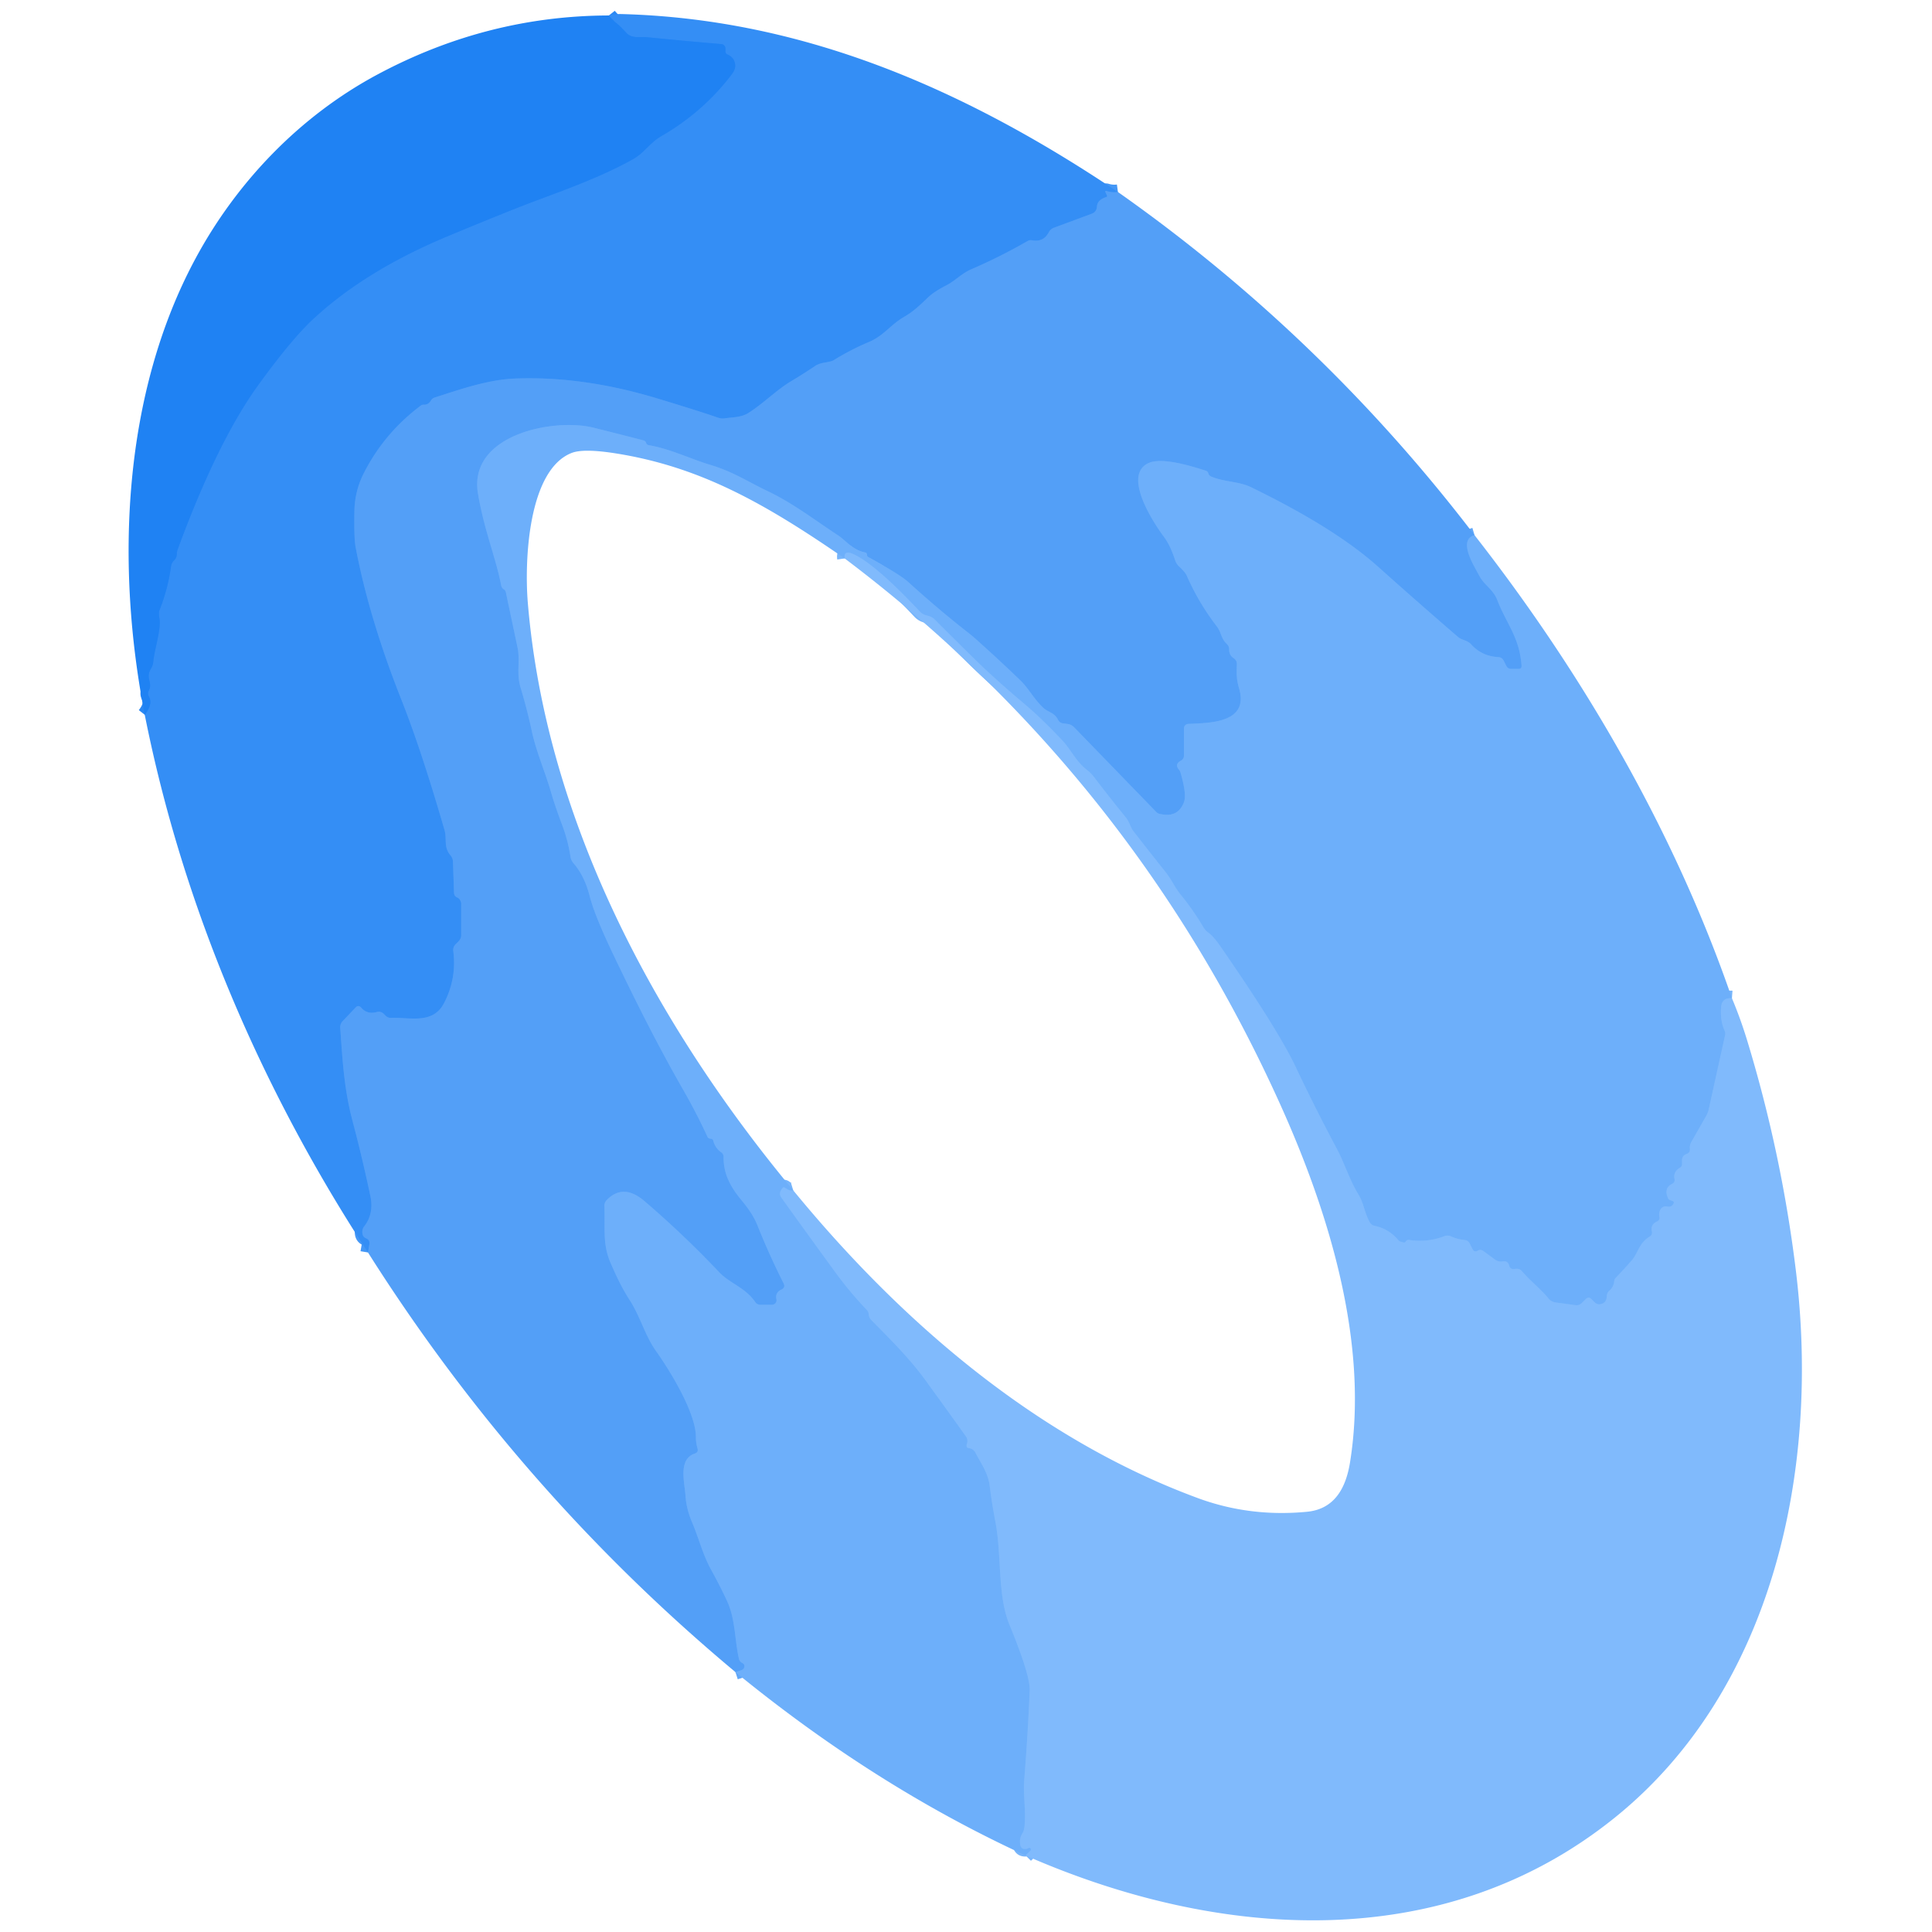
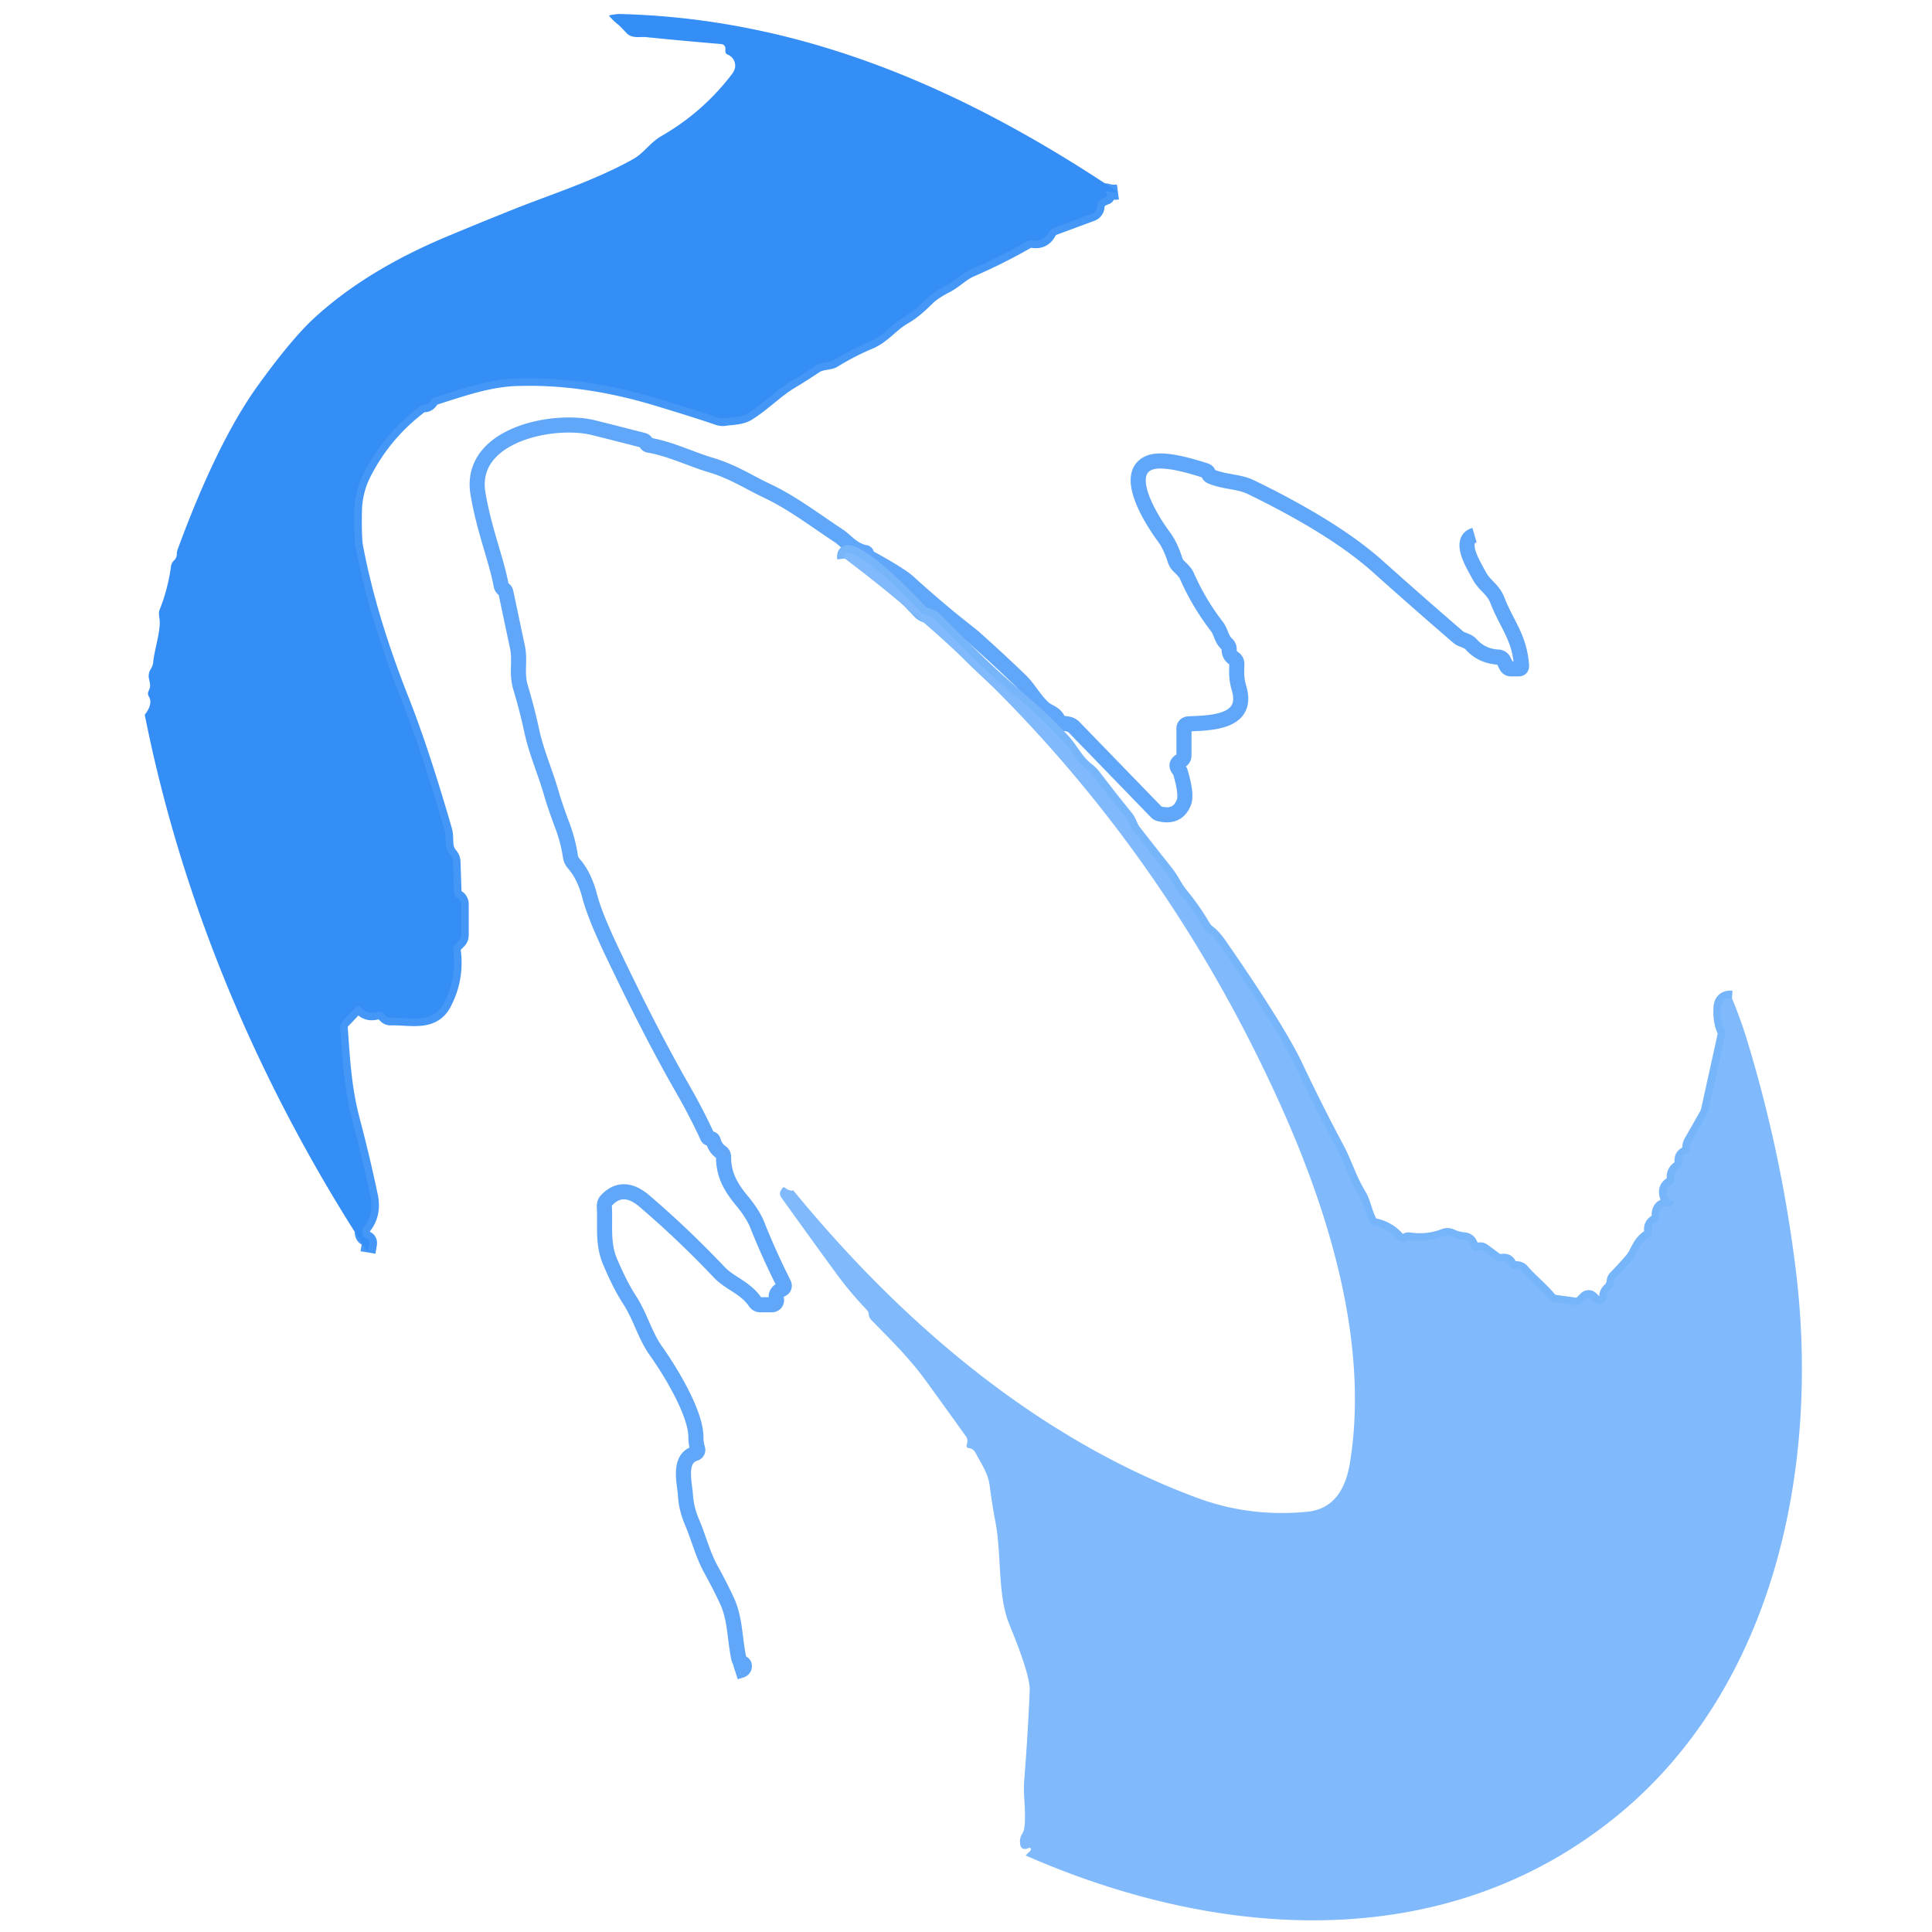
<svg xmlns="http://www.w3.org/2000/svg" viewBox="0.00 0.00 256.00 256.00" version="1.1">
  <g stroke-linecap="butt" fill="none" stroke-width="2.00">
    <path d="M 148.13 25.44   Q 147.38 25.54 146.65 25.32   Q 146.37 25.24 146.49 25.50   Q 146.58 25.69 146.67 25.86   Q 146.77 26.05 146.56 26.12   Q 145.38 26.50 145.35 27.41   A 1.01 1.01 0.0 0 1 144.69 28.31   L 139.67 30.17   A 1.29 1.27 3.6 0 0 138.97 30.78   Q 138.27 32.12 136.75 31.84   A 0.87 0.85 -53.7 0 0 136.16 31.94   Q 132.51 34.04 128.64 35.71   C 127.46 36.22 126.55 37.22 125.36 37.83   Q 123.77 38.65 122.97 39.41   C 121.99 40.35 121.08 41.25 119.83 41.97   C 118.00 43.02 117.10 44.49 115.17 45.30   Q 112.73 46.33 110.48 47.72   C 109.85 48.10 108.84 47.92 107.97 48.52   Q 106.47 49.53 104.92 50.46   C 102.87 51.67 101.23 53.41 99.17 54.72   C 98.23 55.32 97.13 55.27 96.05 55.43   Q 95.58 55.50 95.13 55.34   Q 92.57 54.45 87.01 52.77   Q 77.19 49.81 68.24 50.16   C 64.68 50.30 61.04 51.57 57.58 52.68   A 0.81 0.81 0.0 0 0 57.13 53.03   Q 56.75 53.67 56.15 53.62   A 0.64 0.59 -59.6 0 0 55.76 53.74   Q 50.93 57.36 48.22 62.67   Q 47.00 65.05 46.96 67.76   Q 46.90 71.34 47.12 72.49   Q 48.90 81.90 53.21 92.77   Q 55.84 99.41 58.90 109.98   C 59.25 111.21 58.75 112.22 59.68 113.32   Q 60.00 113.69 60.02 114.18   L 60.16 118.30   Q 60.18 118.76 60.60 118.93   Q 60.76 118.99 60.87 119.13   A 1.17 0.73 36.8 0 1 61.11 119.75   L 61.11 123.89   Q 61.11 124.38 60.77 124.72   L 60.35 125.14   A 1.04 1.02 64.5 0 0 60.06 125.99   Q 60.54 129.69 58.81 132.97   C 57.33 135.76 54.28 134.78 51.79 134.87   Q 51.40 134.88 51.12 134.61   L 50.84 134.33   A 0.93 0.91 59.6 0 0 49.95 134.09   Q 48.66 134.45 47.88 133.54   Q 47.50 133.09 47.10 133.52   L 45.39 135.32   A 1.16 1.14 65.3 0 0 45.08 136.18   C 45.38 140.39 45.58 144.26 46.70 148.48   Q 48.02 153.46 49.08 158.50   Q 49.56 160.82 48.27 162.49   Q 47.99 162.84 48.01 163.29   Q 48.02 163.88 48.50 164.08   Q 49.05 164.31 48.94 164.89   L 48.76 165.96" stroke="#4497f6" />
-     <path d="M 19.18 94.71   Q 20.30 93.28 19.73 92.30   Q 19.50 91.92 19.71 91.52   C 20.28 90.42 19.23 89.86 20.00 88.61   Q 20.27 88.18 20.31 87.67   C 20.46 86.07 21.37 83.38 21.13 81.97   Q 21.00 81.19 21.12 80.88   Q 22.25 78.05 22.66 75.05   Q 22.73 74.57 23.08 74.24   Q 23.43 73.90 23.43 73.39   Q 23.43 73.09 23.54 72.80   Q 28.80 58.50 34.24 50.99   Q 38.70 44.83 41.64 42.14   Q 48.48 35.85 59.11 31.39   Q 63.76 29.44 68.44 27.58   C 73.02 25.76 78.86 23.90 83.90 21.08   C 85.32 20.29 86.12 18.91 87.62 18.04   Q 93.12 14.88 96.95 9.87   Q 97.48 9.18 97.41 8.56   Q 97.30 7.61 96.39 7.22   Q 96.13 7.11 96.12 6.82   Q 96.12 6.62 96.12 6.43   A 0.59 0.58 3.2 0 0 95.58 5.84   Q 90.58 5.42 85.61 4.92   C 84.81 4.84 83.73 5.15 83.01 4.37   Q 82.12 3.43 82.01 3.34   Q 81.21 2.72 80.68 2.05" stroke="#2a88f4" />
    <path d="M 195.38 70.91   Q 193.46 71.47 195.25 74.88   Q 195.67 75.68 196.10 76.44   C 196.71 77.54 197.87 78.14 198.39 79.49   C 199.63 82.71 201.34 84.41 201.61 88.19   Q 201.65 88.63 201.21 88.63   L 200.24 88.63   Q 199.80 88.63 199.60 88.24   L 199.23 87.51   A 0.80 0.80 0.0 0 0 198.55 87.07   Q 196.31 86.96 194.87 85.31   A 0.96 0.37 20.8 0 0 194.78 85.23   C 194.21 84.78 193.68 84.81 193.22 84.42   Q 187.88 79.82 182.63 75.12   Q 176.90 69.97 165.77 64.56   C 164.15 63.77 162.29 63.89 160.50 63.15   Q 160.19 63.03 160.11 62.71   Q 160.04 62.46 159.75 62.36   C 157.83 61.75 153.98 60.55 152.21 61.35   C 148.83 62.86 152.45 68.73 154.23 71.14   Q 155.08 72.27 155.71 74.23   Q 155.86 74.70 156.22 75.04   Q 157.05 75.82 157.24 76.25   Q 158.82 79.86 161.22 82.98   C 161.84 83.78 161.78 84.61 162.58 85.35   Q 162.88 85.63 162.87 86.04   Q 162.85 86.82 163.50 87.24   A 0.86 0.86 0.0 0 1 163.89 87.98   C 163.85 89.23 163.81 89.94 164.19 91.23   C 165.52 95.83 160.28 95.78 157.45 95.92   A 0.60 0.59 -1.5 0 0 156.88 96.51   L 156.88 100.13   A 0.75 0.74 -13.9 0 1 156.48 100.79   Q 155.58 101.27 156.25 102.03   A 0.85 0.82 17.3 0 1 156.41 102.32   Q 157.27 105.26 156.88 106.29   Q 156.06 108.46 153.58 107.82   A 0.85 0.82 75.0 0 1 153.23 107.61   L 142.35 96.39   Q 142.03 96.05 141.57 95.95   Q 141.34 95.90 140.94 95.86   Q 140.41 95.82 140.18 95.35   C 139.74 94.45 138.88 94.36 138.30 93.84   C 137.06 92.72 136.30 91.21 135.23 90.18   Q 132.61 87.64 129.29 84.67   Q 128.75 84.19 128.18 83.75   Q 124.31 80.72 120.36 77.13   Q 119.26 76.13 115.01 73.80   Q 114.90 73.73 114.89 73.60   Q 114.87 73.45 114.80 73.31   Q 114.76 73.24 114.68 73.22   C 113.01 72.92 112.13 71.66 111.11 70.98   C 107.97 68.92 104.99 66.61 101.58 65.01   C 99.15 63.86 97.12 62.48 94.06 61.58   C 91.63 60.86 88.84 59.48 85.98 58.99   Q 85.68 58.94 85.60 58.65   Q 85.53 58.43 85.25 58.35   Q 81.94 57.49 78.60 56.66   C 73.33 55.37 61.99 57.59 63.34 65.44   C 64.19 70.40 65.73 73.98 66.41 77.58   Q 66.47 77.91 66.76 78.09   Q 66.97 78.21 67.03 78.49   Q 67.80 82.12 68.57 85.76   C 68.96 87.59 68.39 89.13 68.98 91.11   Q 69.84 93.95 70.46 96.85   C 71.09 99.74 72.27 102.35 73.08 105.20   Q 73.53 106.75 74.53 109.43   Q 75.27 111.40 75.59 113.51   A 1.72 1.67 21.2 0 0 75.99 114.38   Q 77.44 116.03 78.14 118.75   Q 78.80 121.35 81.37 126.70   C 84.28 132.78 87.22 138.64 90.61 144.55   Q 92.31 147.52 93.75 150.64   Q 93.79 150.74 93.87 150.79   Q 94.01 150.88 94.17 150.89   Q 94.44 150.90 94.51 151.15   Q 94.76 152.12 95.54 152.67   Q 95.89 152.91 95.88 153.33   C 95.86 155.64 96.86 157.35 98.28 159.07   Q 99.77 160.85 100.36 162.35   Q 101.91 166.24 103.83 170.05   Q 104.11 170.60 103.55 170.87   Q 102.68 171.28 102.88 172.15   A 0.61 0.60 -6.5 0 1 102.29 172.89   L 100.76 172.89   Q 100.32 172.89 100.07 172.52   C 98.74 170.59 96.69 170.05 95.30 168.58   Q 90.58 163.59 85.38 159.14   Q 82.58 156.76 80.40 159.01   Q 80.06 159.36 80.08 159.84   C 80.22 162.55 79.79 164.82 80.91 167.35   C 81.64 169.02 82.34 170.56 83.42 172.24   C 84.86 174.46 85.44 176.92 86.92 179.01   C 88.78 181.62 92.23 187.23 92.21 190.45   Q 92.21 191.18 92.42 191.91   Q 92.58 192.44 92.05 192.61   C 89.83 193.34 90.72 196.46 90.83 198.17   Q 90.94 199.90 91.68 201.66   C 92.60 203.80 93.10 205.96 94.23 208.00   Q 95.33 209.99 96.30 212.05   C 97.45 214.49 97.32 217.09 97.90 219.76   Q 97.99 220.17 98.35 220.35   Q 98.61 220.48 98.63 220.70   Q 98.67 221.16 98.23 221.31   L 97.45 221.56" stroke="#60a7f9" />
    <path d="M 229.49 132.27   Q 228.14 132.17 228.05 133.49   Q 227.93 135.29 228.51 136.54   Q 228.66 136.85 228.58 137.18   L 226.42 146.97   Q 226.32 147.45 226.07 147.88   L 224.11 151.32   Q 223.87 151.74 223.92 152.21   Q 223.98 152.73 223.48 152.91   Q 222.88 153.12 222.88 153.75   L 222.88 154.25   Q 222.88 154.56 222.62 154.72   Q 221.69 155.26 221.88 156.20   Q 221.98 156.67 221.55 156.88   Q 220.42 157.44 221.04 158.80   A 0.42 0.40 -1.3 0 0 221.27 159.01   L 221.59 159.13   Q 221.91 159.24 221.73 159.53   Q 221.44 160.00 220.92 159.87   A 0.81 0.80 -68.6 0 0 220.02 160.27   Q 219.78 160.71 219.88 161.22   Q 219.98 161.66 219.57 161.85   Q 218.67 162.26 218.88 163.17   Q 218.98 163.62 218.59 163.86   C 217.17 164.70 217.07 166.02 216.23 166.99   Q 215.22 168.15 214.10 169.31   A 0.73 0.72 69.9 0 0 213.89 169.77   Q 213.83 170.50 213.28 170.99   Q 212.93 171.29 212.91 171.75   Q 212.88 172.56 212.24 172.77   Q 211.70 172.96 211.29 172.55   L 210.87 172.13   Q 210.50 171.76 210.13 172.13   L 209.62 172.64   Q 209.25 173.01 208.73 172.94   L 206.12 172.58   Q 205.55 172.50 205.19 172.06   C 204.12 170.76 202.72 169.69 201.66 168.43   Q 201.31 168.02 200.63 168.15   A 0.57 0.56 -10.9 0 1 199.97 167.71   Q 199.82 167.02 199.06 167.15   Q 198.54 167.23 198.11 166.91   L 196.56 165.77   Q 196.39 165.64 196.18 165.62   Q 195.99 165.60 195.84 165.70   Q 195.36 166.01 195.11 165.50   L 194.75 164.79   Q 194.53 164.34 194.03 164.30   Q 193.10 164.21 192.27 163.83   Q 191.84 163.63 191.39 163.80   Q 189.15 164.66 186.74 164.30   Q 186.41 164.25 186.24 164.54   Q 186.16 164.67 185.98 164.63   Q 185.45 164.51 185.37 164.42   Q 184.06 162.82 182.14 162.43   Q 181.71 162.34 181.49 161.94   C 180.80 160.70 180.73 159.47 180.00 158.28   C 178.83 156.36 178.12 154.07 177.19 152.32   Q 174.30 146.90 171.67 141.35   Q 169.35 136.44 161.67 125.34   Q 160.79 124.07 160.11 123.58   Q 159.71 123.29 159.46 122.87   Q 158.11 120.58 156.43 118.53   Q 155.93 117.91 155.40 116.98   Q 154.93 116.16 154.33 115.41   Q 152.25 112.80 150.21 110.17   C 149.75 109.59 149.68 108.93 149.17 108.31   Q 147.03 105.68 144.97 102.97   A 5.07 4.90 1.3 0 0 144.04 102.03   C 142.54 100.88 141.88 99.28 140.76 98.11   Q 137.97 95.15 135.76 93.29   Q 131.76 89.92 129.03 87.23   Q 126.38 84.62 123.75 81.99   Q 123.49 81.73 122.73 81.53   Q 122.24 81.41 121.89 81.04   Q 116.19 74.96 113.24 73.50   Q 111.76 72.76 111.93 74.00" stroke="#77b5fb" />
-     <path d="M 105.11 157.73   Q 104.65 157.87 104.01 157.38   Q 103.84 157.25 103.70 157.42   Q 103.53 157.61 103.44 157.80   Q 103.23 158.26 103.53 158.68   Q 107.11 163.68 110.73 168.64   Q 112.62 171.23 114.83 173.54   Q 115.08 173.80 115.11 174.14   Q 115.15 174.61 115.49 174.95   C 118.05 177.55 120.52 179.98 122.69 182.97   Q 125.35 186.63 128.00 190.34   A 1.05 1.03 37.0 0 1 128.14 191.26   Q 127.94 191.83 128.37 191.88   Q 128.97 191.96 129.25 192.49   C 130.05 194.03 130.93 195.16 131.15 196.95   Q 131.45 199.32 131.90 201.67   C 132.75 206.14 132.15 211.38 133.75 215.26   Q 136.53 222.01 136.44 224.01   Q 136.19 229.97 135.71 235.92   C 135.55 237.89 135.99 239.95 135.74 242.09   Q 135.69 242.58 135.44 242.99   Q 135.03 243.67 135.20 244.49   Q 135.30 244.99 135.81 245.00   Q 136.05 245.01 136.28 244.87   A 0.22 0.22 0.0 0 1 136.55 245.21   L 135.90 245.86" stroke="#77b5fb" />
  </g>
  <path d="M 148.13 25.44   Q 147.38 25.54 146.65 25.32   Q 146.37 25.24 146.49 25.50   Q 146.58 25.69 146.67 25.86   Q 146.77 26.05 146.56 26.12   Q 145.38 26.50 145.35 27.41   A 1.01 1.01 0.0 0 1 144.69 28.31   L 139.67 30.17   A 1.29 1.27 3.6 0 0 138.97 30.78   Q 138.27 32.12 136.75 31.84   A 0.87 0.85 -53.7 0 0 136.16 31.94   Q 132.51 34.04 128.64 35.71   C 127.46 36.22 126.55 37.22 125.36 37.83   Q 123.77 38.65 122.97 39.41   C 121.99 40.35 121.08 41.25 119.83 41.97   C 118.00 43.02 117.10 44.49 115.17 45.30   Q 112.73 46.33 110.48 47.72   C 109.85 48.10 108.84 47.92 107.97 48.52   Q 106.47 49.53 104.92 50.46   C 102.87 51.67 101.23 53.41 99.17 54.72   C 98.23 55.32 97.13 55.27 96.05 55.43   Q 95.58 55.50 95.13 55.34   Q 92.57 54.45 87.01 52.77   Q 77.19 49.81 68.24 50.16   C 64.68 50.30 61.04 51.57 57.58 52.68   A 0.81 0.81 0.0 0 0 57.13 53.03   Q 56.75 53.67 56.15 53.62   A 0.64 0.59 -59.6 0 0 55.76 53.74   Q 50.93 57.36 48.22 62.67   Q 47.00 65.05 46.96 67.76   Q 46.90 71.34 47.12 72.49   Q 48.90 81.90 53.21 92.77   Q 55.84 99.41 58.90 109.98   C 59.25 111.21 58.75 112.22 59.68 113.32   Q 60.00 113.69 60.02 114.18   L 60.16 118.30   Q 60.18 118.76 60.60 118.93   Q 60.76 118.99 60.87 119.13   A 1.17 0.73 36.8 0 1 61.11 119.75   L 61.11 123.89   Q 61.11 124.38 60.77 124.72   L 60.35 125.14   A 1.04 1.02 64.5 0 0 60.06 125.99   Q 60.54 129.69 58.81 132.97   C 57.33 135.76 54.28 134.78 51.79 134.87   Q 51.40 134.88 51.12 134.61   L 50.84 134.33   A 0.93 0.91 59.6 0 0 49.95 134.09   Q 48.66 134.45 47.88 133.54   Q 47.50 133.09 47.10 133.52   L 45.39 135.32   A 1.16 1.14 65.3 0 0 45.08 136.18   C 45.38 140.39 45.58 144.26 46.70 148.48   Q 48.02 153.46 49.08 158.50   Q 49.56 160.82 48.27 162.49   Q 47.99 162.84 48.01 163.29   Q 48.02 163.88 48.50 164.08   Q 49.05 164.31 48.94 164.89   L 48.76 165.96   C 34.63 144.32 24.23 120.11 19.18 94.71   Q 20.30 93.28 19.73 92.30   Q 19.50 91.92 19.71 91.52   C 20.28 90.42 19.23 89.86 20.00 88.61   Q 20.27 88.18 20.31 87.67   C 20.46 86.07 21.37 83.38 21.13 81.97   Q 21.00 81.19 21.12 80.88   Q 22.25 78.05 22.66 75.05   Q 22.73 74.57 23.08 74.24   Q 23.43 73.90 23.43 73.39   Q 23.43 73.09 23.54 72.80   Q 28.80 58.50 34.24 50.99   Q 38.70 44.83 41.64 42.14   Q 48.48 35.85 59.11 31.39   Q 63.76 29.44 68.44 27.58   C 73.02 25.76 78.86 23.90 83.90 21.08   C 85.32 20.29 86.12 18.91 87.62 18.04   Q 93.12 14.88 96.95 9.87   Q 97.48 9.18 97.41 8.56   Q 97.30 7.61 96.39 7.22   Q 96.13 7.11 96.12 6.82   Q 96.12 6.62 96.12 6.43   A 0.59 0.58 3.2 0 0 95.58 5.84   Q 90.58 5.42 85.61 4.92   C 84.81 4.84 83.73 5.15 83.01 4.37   Q 82.12 3.43 82.01 3.34   Q 81.21 2.72 80.68 2.05   Q 81.54 1.85 82.24 1.86   C 106.67 2.48 128.16 12.04 148.13 25.44   Z" fill="#348ef5" />
-   <path d="M 80.68 2.05   Q 81.21 2.72 82.01 3.34   Q 82.12 3.43 83.01 4.37   C 83.73 5.15 84.81 4.84 85.61 4.92   Q 90.58 5.42 95.58 5.84   A 0.59 0.58 3.2 0 1 96.12 6.43   Q 96.12 6.62 96.12 6.82   Q 96.13 7.11 96.39 7.22   Q 97.30 7.61 97.41 8.56   Q 97.48 9.18 96.95 9.87   Q 93.12 14.88 87.62 18.04   C 86.12 18.91 85.32 20.29 83.90 21.08   C 78.86 23.90 73.02 25.76 68.44 27.58   Q 63.76 29.44 59.11 31.39   Q 48.48 35.85 41.64 42.14   Q 38.70 44.83 34.24 50.99   Q 28.80 58.50 23.54 72.80   Q 23.43 73.09 23.43 73.39   Q 23.43 73.90 23.08 74.24   Q 22.73 74.57 22.66 75.05   Q 22.25 78.05 21.12 80.88   Q 21.00 81.19 21.13 81.97   C 21.37 83.38 20.46 86.07 20.31 87.67   Q 20.27 88.18 20.00 88.61   C 19.23 89.86 20.28 90.42 19.71 91.52   Q 19.50 91.92 19.73 92.30   Q 20.30 93.28 19.18 94.71   C 15.32 74.95 16.18 52.21 25.98 34.12   C 31.30 24.29 39.59 15.41 50.19 9.78   Q 64.65 2.09 80.68 2.05   Z" fill="#1f82f3" />
-   <path d="M 148.13 25.44   Q 175.20 44.50 195.38 70.91   Q 193.46 71.47 195.25 74.88   Q 195.67 75.68 196.10 76.44   C 196.71 77.54 197.87 78.14 198.39 79.49   C 199.63 82.71 201.34 84.41 201.61 88.19   Q 201.65 88.63 201.21 88.63   L 200.24 88.63   Q 199.80 88.63 199.60 88.24   L 199.23 87.51   A 0.80 0.80 0.0 0 0 198.55 87.07   Q 196.31 86.96 194.87 85.31   A 0.96 0.37 20.8 0 0 194.78 85.23   C 194.21 84.78 193.68 84.81 193.22 84.42   Q 187.88 79.82 182.63 75.12   Q 176.90 69.97 165.77 64.56   C 164.15 63.77 162.29 63.89 160.50 63.15   Q 160.19 63.03 160.11 62.71   Q 160.04 62.46 159.75 62.36   C 157.83 61.75 153.98 60.55 152.21 61.35   C 148.83 62.86 152.45 68.73 154.23 71.14   Q 155.08 72.27 155.71 74.23   Q 155.86 74.70 156.22 75.04   Q 157.05 75.82 157.24 76.25   Q 158.82 79.86 161.22 82.98   C 161.84 83.78 161.78 84.61 162.58 85.35   Q 162.88 85.63 162.87 86.04   Q 162.85 86.82 163.50 87.24   A 0.86 0.86 0.0 0 1 163.89 87.98   C 163.85 89.23 163.81 89.94 164.19 91.23   C 165.52 95.83 160.28 95.78 157.45 95.92   A 0.60 0.59 -1.5 0 0 156.88 96.51   L 156.88 100.13   A 0.75 0.74 -13.9 0 1 156.48 100.79   Q 155.58 101.27 156.25 102.03   A 0.85 0.82 17.3 0 1 156.41 102.32   Q 157.27 105.26 156.88 106.29   Q 156.06 108.46 153.58 107.82   A 0.85 0.82 75.0 0 1 153.23 107.61   L 142.35 96.39   Q 142.03 96.05 141.57 95.95   Q 141.34 95.90 140.94 95.86   Q 140.41 95.82 140.18 95.35   C 139.74 94.45 138.88 94.36 138.30 93.84   C 137.06 92.72 136.30 91.21 135.23 90.18   Q 132.61 87.64 129.29 84.67   Q 128.75 84.19 128.18 83.75   Q 124.31 80.72 120.36 77.13   Q 119.26 76.13 115.01 73.80   Q 114.90 73.73 114.89 73.60   Q 114.87 73.45 114.80 73.31   Q 114.76 73.24 114.68 73.22   C 113.01 72.92 112.13 71.66 111.11 70.98   C 107.97 68.92 104.99 66.61 101.58 65.01   C 99.15 63.86 97.12 62.48 94.06 61.58   C 91.63 60.86 88.84 59.48 85.98 58.99   Q 85.68 58.94 85.60 58.65   Q 85.53 58.43 85.25 58.35   Q 81.94 57.49 78.60 56.66   C 73.33 55.37 61.99 57.59 63.34 65.44   C 64.19 70.40 65.73 73.98 66.41 77.58   Q 66.47 77.91 66.76 78.09   Q 66.97 78.21 67.03 78.49   Q 67.80 82.12 68.57 85.76   C 68.96 87.59 68.39 89.13 68.98 91.11   Q 69.84 93.95 70.46 96.85   C 71.09 99.74 72.27 102.35 73.08 105.20   Q 73.53 106.75 74.53 109.43   Q 75.27 111.40 75.59 113.51   A 1.72 1.67 21.2 0 0 75.99 114.38   Q 77.44 116.03 78.14 118.75   Q 78.80 121.35 81.37 126.70   C 84.28 132.78 87.22 138.64 90.61 144.55   Q 92.31 147.52 93.75 150.64   Q 93.79 150.74 93.87 150.79   Q 94.01 150.88 94.17 150.89   Q 94.44 150.90 94.51 151.15   Q 94.76 152.12 95.54 152.67   Q 95.89 152.91 95.88 153.33   C 95.86 155.64 96.86 157.35 98.28 159.07   Q 99.77 160.85 100.36 162.35   Q 101.91 166.24 103.83 170.05   Q 104.11 170.60 103.55 170.87   Q 102.68 171.28 102.88 172.15   A 0.61 0.60 -6.5 0 1 102.29 172.89   L 100.76 172.89   Q 100.32 172.89 100.07 172.52   C 98.74 170.59 96.69 170.05 95.30 168.58   Q 90.58 163.59 85.38 159.14   Q 82.58 156.76 80.40 159.01   Q 80.06 159.36 80.08 159.84   C 80.22 162.55 79.79 164.82 80.91 167.35   C 81.64 169.02 82.34 170.56 83.42 172.24   C 84.86 174.46 85.44 176.92 86.92 179.01   C 88.78 181.62 92.23 187.23 92.21 190.45   Q 92.21 191.18 92.42 191.91   Q 92.58 192.44 92.05 192.61   C 89.83 193.34 90.72 196.46 90.83 198.17   Q 90.94 199.90 91.68 201.66   C 92.60 203.80 93.10 205.96 94.23 208.00   Q 95.33 209.99 96.30 212.05   C 97.45 214.49 97.32 217.09 97.90 219.76   Q 97.99 220.17 98.35 220.35   Q 98.61 220.48 98.63 220.70   Q 98.67 221.16 98.23 221.31   L 97.45 221.56   Q 68.80 197.64 48.76 165.96   L 48.94 164.89   Q 49.05 164.31 48.50 164.08   Q 48.02 163.88 48.01 163.29   Q 47.99 162.84 48.27 162.49   Q 49.56 160.82 49.08 158.50   Q 48.02 153.46 46.70 148.48   C 45.58 144.26 45.38 140.39 45.08 136.18   A 1.16 1.14 65.3 0 1 45.39 135.32   L 47.10 133.52   Q 47.50 133.09 47.88 133.54   Q 48.66 134.45 49.95 134.09   A 0.93 0.91 59.6 0 1 50.84 134.33   L 51.12 134.61   Q 51.40 134.88 51.79 134.87   C 54.28 134.78 57.33 135.76 58.81 132.97   Q 60.54 129.69 60.06 125.99   A 1.04 1.02 64.5 0 1 60.35 125.14   L 60.77 124.72   Q 61.11 124.38 61.11 123.89   L 61.11 119.75   A 1.17 0.73 36.8 0 0 60.87 119.13   Q 60.76 118.99 60.60 118.93   Q 60.18 118.76 60.16 118.30   L 60.02 114.18   Q 60.00 113.69 59.68 113.32   C 58.75 112.22 59.25 111.21 58.90 109.98   Q 55.84 99.41 53.21 92.77   Q 48.90 81.90 47.12 72.49   Q 46.90 71.34 46.96 67.76   Q 47.00 65.05 48.22 62.67   Q 50.93 57.36 55.76 53.74   A 0.64 0.59 -59.6 0 1 56.15 53.62   Q 56.75 53.67 57.13 53.03   A 0.81 0.81 0.0 0 1 57.58 52.68   C 61.04 51.57 64.68 50.30 68.24 50.16   Q 77.19 49.81 87.01 52.77   Q 92.57 54.45 95.13 55.34   Q 95.58 55.50 96.05 55.43   C 97.13 55.27 98.23 55.32 99.17 54.72   C 101.23 53.41 102.87 51.67 104.92 50.46   Q 106.47 49.53 107.97 48.52   C 108.84 47.92 109.85 48.10 110.48 47.72   Q 112.73 46.33 115.17 45.30   C 117.10 44.49 118.00 43.02 119.83 41.97   C 121.08 41.25 121.99 40.35 122.97 39.41   Q 123.77 38.65 125.36 37.83   C 126.55 37.22 127.46 36.22 128.64 35.71   Q 132.51 34.04 136.16 31.94   A 0.87 0.85 -53.7 0 1 136.75 31.84   Q 138.27 32.12 138.97 30.78   A 1.29 1.27 3.6 0 1 139.67 30.17   L 144.69 28.31   A 1.01 1.01 0.0 0 0 145.35 27.41   Q 145.38 26.50 146.56 26.12   Q 146.77 26.05 146.67 25.86   Q 146.58 25.69 146.49 25.50   Q 146.37 25.24 146.65 25.32   Q 147.38 25.54 148.13 25.44   Z" fill="#539ff7" />
-   <path d="M 195.38 70.91   C 209.73 89.25 221.91 110.26 229.49 132.27   Q 228.14 132.17 228.05 133.49   Q 227.93 135.29 228.51 136.54   Q 228.66 136.85 228.58 137.18   L 226.42 146.97   Q 226.32 147.45 226.07 147.88   L 224.11 151.32   Q 223.87 151.74 223.92 152.21   Q 223.98 152.73 223.48 152.91   Q 222.88 153.12 222.88 153.75   L 222.88 154.25   Q 222.88 154.56 222.62 154.72   Q 221.69 155.26 221.88 156.20   Q 221.98 156.67 221.55 156.88   Q 220.42 157.44 221.04 158.80   A 0.42 0.40 -1.3 0 0 221.27 159.01   L 221.59 159.13   Q 221.91 159.24 221.73 159.53   Q 221.44 160.00 220.92 159.87   A 0.81 0.80 -68.6 0 0 220.02 160.27   Q 219.78 160.71 219.88 161.22   Q 219.98 161.66 219.57 161.85   Q 218.67 162.26 218.88 163.17   Q 218.98 163.62 218.59 163.86   C 217.17 164.70 217.07 166.02 216.23 166.99   Q 215.22 168.15 214.10 169.31   A 0.73 0.72 69.9 0 0 213.89 169.77   Q 213.83 170.50 213.28 170.99   Q 212.93 171.29 212.91 171.75   Q 212.88 172.56 212.24 172.77   Q 211.70 172.96 211.29 172.55   L 210.87 172.13   Q 210.50 171.76 210.13 172.13   L 209.62 172.64   Q 209.25 173.01 208.73 172.94   L 206.12 172.58   Q 205.55 172.50 205.19 172.06   C 204.12 170.76 202.72 169.69 201.66 168.43   Q 201.31 168.02 200.63 168.15   A 0.57 0.56 -10.9 0 1 199.97 167.71   Q 199.82 167.02 199.06 167.15   Q 198.54 167.23 198.11 166.91   L 196.56 165.77   Q 196.39 165.64 196.18 165.62   Q 195.99 165.60 195.84 165.70   Q 195.36 166.01 195.11 165.50   L 194.75 164.79   Q 194.53 164.34 194.03 164.30   Q 193.10 164.21 192.27 163.83   Q 191.84 163.63 191.39 163.80   Q 189.15 164.66 186.74 164.30   Q 186.41 164.25 186.24 164.54   Q 186.16 164.67 185.98 164.63   Q 185.45 164.51 185.37 164.42   Q 184.06 162.82 182.14 162.43   Q 181.71 162.34 181.49 161.94   C 180.80 160.70 180.73 159.47 180.00 158.28   C 178.83 156.36 178.12 154.07 177.19 152.32   Q 174.30 146.90 171.67 141.35   Q 169.35 136.44 161.67 125.34   Q 160.79 124.07 160.11 123.58   Q 159.71 123.29 159.46 122.87   Q 158.11 120.58 156.43 118.53   Q 155.93 117.91 155.40 116.98   Q 154.93 116.16 154.33 115.41   Q 152.25 112.80 150.21 110.17   C 149.75 109.59 149.68 108.93 149.17 108.31   Q 147.03 105.68 144.97 102.97   A 5.07 4.90 1.3 0 0 144.04 102.03   C 142.54 100.88 141.88 99.28 140.76 98.11   Q 137.97 95.15 135.76 93.29   Q 131.76 89.92 129.03 87.23   Q 126.38 84.62 123.75 81.99   Q 123.49 81.73 122.73 81.53   Q 122.24 81.41 121.89 81.04   Q 116.19 74.96 113.24 73.50   Q 111.76 72.76 111.93 74.00   C 101.24 66.62 92.76 61.88 81.74 60.10   Q 77.34 59.39 75.74 60.02   C 70.00 62.28 69.47 74.23 69.94 79.88   C 72.34 108.74 86.87 135.77 105.11 157.73   Q 104.65 157.87 104.01 157.38   Q 103.84 157.25 103.70 157.42   Q 103.53 157.61 103.44 157.80   Q 103.23 158.26 103.53 158.68   Q 107.11 163.68 110.73 168.64   Q 112.62 171.23 114.83 173.54   Q 115.08 173.80 115.11 174.14   Q 115.15 174.61 115.49 174.95   C 118.05 177.55 120.52 179.98 122.69 182.97   Q 125.35 186.63 128.00 190.34   A 1.05 1.03 37.0 0 1 128.14 191.26   Q 127.94 191.83 128.37 191.88   Q 128.97 191.96 129.25 192.49   C 130.05 194.03 130.93 195.16 131.15 196.95   Q 131.45 199.32 131.90 201.67   C 132.75 206.14 132.15 211.38 133.75 215.26   Q 136.53 222.01 136.44 224.01   Q 136.19 229.97 135.71 235.92   C 135.55 237.89 135.99 239.95 135.74 242.09   Q 135.69 242.58 135.44 242.99   Q 135.03 243.67 135.20 244.49   Q 135.30 244.99 135.81 245.00   Q 136.05 245.01 136.28 244.87   A 0.22 0.22 0.0 0 1 136.55 245.21   L 135.90 245.86   C 122.22 239.57 109.49 231.40 97.45 221.56   L 98.23 221.31   Q 98.67 221.16 98.63 220.70   Q 98.61 220.48 98.35 220.35   Q 97.99 220.17 97.90 219.76   C 97.32 217.09 97.45 214.49 96.30 212.05   Q 95.33 209.99 94.23 208.00   C 93.10 205.96 92.60 203.80 91.68 201.66   Q 90.94 199.90 90.83 198.17   C 90.72 196.46 89.83 193.34 92.05 192.61   Q 92.58 192.44 92.42 191.91   Q 92.21 191.18 92.21 190.45   C 92.23 187.23 88.78 181.62 86.92 179.01   C 85.44 176.92 84.86 174.46 83.42 172.24   C 82.34 170.56 81.64 169.02 80.91 167.35   C 79.79 164.82 80.22 162.55 80.08 159.84   Q 80.06 159.36 80.40 159.01   Q 82.58 156.76 85.38 159.14   Q 90.58 163.59 95.30 168.58   C 96.69 170.05 98.74 170.59 100.07 172.52   Q 100.32 172.89 100.76 172.89   L 102.29 172.89   A 0.61 0.60 -6.5 0 0 102.88 172.15   Q 102.68 171.28 103.55 170.87   Q 104.11 170.60 103.83 170.05   Q 101.91 166.24 100.36 162.35   Q 99.77 160.85 98.28 159.07   C 96.86 157.35 95.86 155.64 95.88 153.33   Q 95.89 152.91 95.54 152.67   Q 94.76 152.12 94.51 151.15   Q 94.44 150.90 94.17 150.89   Q 94.01 150.88 93.87 150.79   Q 93.79 150.74 93.75 150.64   Q 92.31 147.52 90.61 144.55   C 87.22 138.64 84.28 132.78 81.37 126.70   Q 78.80 121.35 78.14 118.75   Q 77.44 116.03 75.99 114.38   A 1.72 1.67 21.2 0 1 75.59 113.51   Q 75.27 111.40 74.53 109.43   Q 73.53 106.75 73.08 105.20   C 72.27 102.35 71.09 99.74 70.46 96.85   Q 69.84 93.95 68.98 91.11   C 68.39 89.13 68.96 87.59 68.57 85.76   Q 67.80 82.12 67.03 78.49   Q 66.97 78.21 66.76 78.09   Q 66.47 77.91 66.41 77.58   C 65.73 73.98 64.19 70.40 63.34 65.44   C 61.99 57.59 73.33 55.37 78.60 56.66   Q 81.94 57.49 85.25 58.35   Q 85.53 58.43 85.60 58.65   Q 85.68 58.94 85.98 58.99   C 88.84 59.48 91.63 60.86 94.06 61.58   C 97.12 62.48 99.15 63.86 101.58 65.01   C 104.99 66.61 107.97 68.92 111.11 70.98   C 112.13 71.66 113.01 72.92 114.68 73.22   Q 114.76 73.24 114.80 73.31   Q 114.87 73.45 114.89 73.60   Q 114.90 73.73 115.01 73.80   Q 119.26 76.13 120.36 77.13   Q 124.31 80.72 128.18 83.75   Q 128.75 84.19 129.29 84.67   Q 132.61 87.64 135.23 90.18   C 136.30 91.21 137.06 92.72 138.30 93.84   C 138.88 94.36 139.74 94.45 140.18 95.35   Q 140.41 95.82 140.94 95.86   Q 141.34 95.90 141.57 95.95   Q 142.03 96.05 142.35 96.39   L 153.23 107.61   A 0.85 0.82 75.0 0 0 153.58 107.82   Q 156.06 108.46 156.88 106.29   Q 157.27 105.26 156.41 102.32   A 0.85 0.82 17.3 0 0 156.25 102.03   Q 155.58 101.27 156.48 100.79   A 0.75 0.74 -13.9 0 0 156.88 100.13   L 156.88 96.51   A 0.60 0.59 -1.5 0 1 157.45 95.92   C 160.28 95.78 165.52 95.83 164.19 91.23   C 163.81 89.94 163.85 89.23 163.89 87.98   A 0.86 0.86 0.0 0 0 163.50 87.24   Q 162.85 86.82 162.87 86.04   Q 162.88 85.63 162.58 85.35   C 161.78 84.61 161.84 83.78 161.22 82.98   Q 158.82 79.86 157.24 76.25   Q 157.05 75.82 156.22 75.04   Q 155.86 74.70 155.71 74.23   Q 155.08 72.27 154.23 71.14   C 152.45 68.73 148.83 62.86 152.21 61.35   C 153.98 60.55 157.83 61.75 159.75 62.36   Q 160.04 62.46 160.11 62.71   Q 160.19 63.03 160.50 63.15   C 162.29 63.89 164.15 63.77 165.77 64.56   Q 176.90 69.97 182.63 75.12   Q 187.88 79.82 193.22 84.42   C 193.68 84.81 194.21 84.78 194.78 85.23   A 0.96 0.37 20.8 0 1 194.87 85.31   Q 196.31 86.96 198.55 87.07   A 0.80 0.80 0.0 0 1 199.23 87.51   L 199.60 88.24   Q 199.80 88.63 200.24 88.63   L 201.21 88.63   Q 201.65 88.63 201.61 88.19   C 201.34 84.41 199.63 82.71 198.39 79.49   C 197.87 78.14 196.71 77.54 196.10 76.44   Q 195.67 75.68 195.25 74.88   Q 193.46 71.47 195.38 70.91   Z" fill="#6daffa" />
  <path d="M 229.49 132.27   Q 230.61 134.94 231.47 137.74   Q 236.04 152.71 237.95 168.26   C 241.21 194.75 234.94 223.89 214.05 240.78   C 191.21 259.24 161.33 257.02 135.90 245.86   L 136.55 245.21   A 0.22 0.22 0.0 0 0 136.28 244.87   Q 136.05 245.01 135.81 245.00   Q 135.30 244.99 135.20 244.49   Q 135.03 243.67 135.44 242.99   Q 135.69 242.58 135.74 242.09   C 135.99 239.95 135.55 237.89 135.71 235.92   Q 136.19 229.97 136.44 224.01   Q 136.53 222.01 133.75 215.26   C 132.15 211.38 132.75 206.14 131.90 201.67   Q 131.45 199.32 131.15 196.95   C 130.93 195.16 130.05 194.03 129.25 192.49   Q 128.97 191.96 128.37 191.88   Q 127.94 191.83 128.14 191.26   A 1.05 1.03 37.0 0 0 128.00 190.34   Q 125.35 186.63 122.69 182.97   C 120.52 179.98 118.05 177.55 115.49 174.95   Q 115.15 174.61 115.11 174.14   Q 115.08 173.80 114.83 173.54   Q 112.62 171.23 110.73 168.64   Q 107.11 163.68 103.53 158.68   Q 103.23 158.26 103.44 157.80   Q 103.53 157.61 103.70 157.42   Q 103.84 157.25 104.01 157.38   Q 104.65 157.87 105.11 157.73   C 119.46 175.23 137.43 190.65 158.73 198.51   Q 165.60 201.04 173.16 200.32   C 176.91 199.97 178.36 197.06 178.89 193.74   C 181.42 177.99 176.12 160.67 169.57 146.19   Q 149.88 102.64 111.93 74.00   Q 111.76 72.76 113.24 73.50   Q 116.19 74.96 121.89 81.04   Q 122.24 81.41 122.73 81.53   Q 123.49 81.73 123.75 81.99   Q 126.38 84.62 129.03 87.23   Q 131.76 89.92 135.76 93.29   Q 137.97 95.15 140.76 98.11   C 141.88 99.28 142.54 100.88 144.04 102.03   A 5.07 4.90 1.3 0 1 144.97 102.97   Q 147.03 105.68 149.17 108.31   C 149.68 108.93 149.75 109.59 150.21 110.17   Q 152.25 112.80 154.33 115.41   Q 154.93 116.16 155.40 116.98   Q 155.93 117.91 156.43 118.53   Q 158.11 120.58 159.46 122.87   Q 159.71 123.29 160.11 123.58   Q 160.79 124.07 161.67 125.34   Q 169.35 136.44 171.67 141.35   Q 174.30 146.90 177.19 152.32   C 178.12 154.07 178.83 156.36 180.00 158.28   C 180.73 159.47 180.80 160.70 181.49 161.94   Q 181.71 162.34 182.14 162.43   Q 184.06 162.82 185.37 164.42   Q 185.45 164.51 185.98 164.63   Q 186.16 164.67 186.24 164.54   Q 186.41 164.25 186.74 164.30   Q 189.15 164.66 191.39 163.80   Q 191.84 163.63 192.27 163.83   Q 193.10 164.21 194.03 164.30   Q 194.53 164.34 194.75 164.79   L 195.11 165.50   Q 195.36 166.01 195.84 165.70   Q 195.99 165.60 196.18 165.62   Q 196.39 165.64 196.56 165.77   L 198.11 166.91   Q 198.54 167.23 199.06 167.15   Q 199.82 167.02 199.97 167.71   A 0.57 0.56 -10.9 0 0 200.63 168.15   Q 201.31 168.02 201.66 168.43   C 202.72 169.69 204.12 170.76 205.19 172.06   Q 205.55 172.50 206.12 172.58   L 208.73 172.94   Q 209.25 173.01 209.62 172.64   L 210.13 172.13   Q 210.50 171.76 210.87 172.13   L 211.29 172.55   Q 211.70 172.96 212.24 172.77   Q 212.88 172.56 212.91 171.75   Q 212.93 171.29 213.28 170.99   Q 213.83 170.50 213.89 169.77   A 0.73 0.72 69.9 0 1 214.10 169.31   Q 215.22 168.15 216.23 166.99   C 217.07 166.02 217.17 164.70 218.59 163.86   Q 218.98 163.62 218.88 163.17   Q 218.67 162.26 219.57 161.85   Q 219.98 161.66 219.88 161.22   Q 219.78 160.71 220.02 160.27   A 0.81 0.80 -68.6 0 1 220.92 159.87   Q 221.44 160.00 221.73 159.53   Q 221.91 159.24 221.59 159.13   L 221.27 159.01   A 0.42 0.40 -1.3 0 1 221.04 158.80   Q 220.42 157.44 221.55 156.88   Q 221.98 156.67 221.88 156.20   Q 221.69 155.26 222.62 154.72   Q 222.88 154.56 222.88 154.25   L 222.88 153.75   Q 222.88 153.12 223.48 152.91   Q 223.98 152.73 223.92 152.21   Q 223.87 151.74 224.11 151.32   L 226.07 147.88   Q 226.32 147.45 226.42 146.97   L 228.58 137.18   Q 228.66 136.85 228.51 136.54   Q 227.93 135.29 228.05 133.49   Q 228.14 132.17 229.49 132.27   Z" fill="#80bafc" />
</svg>